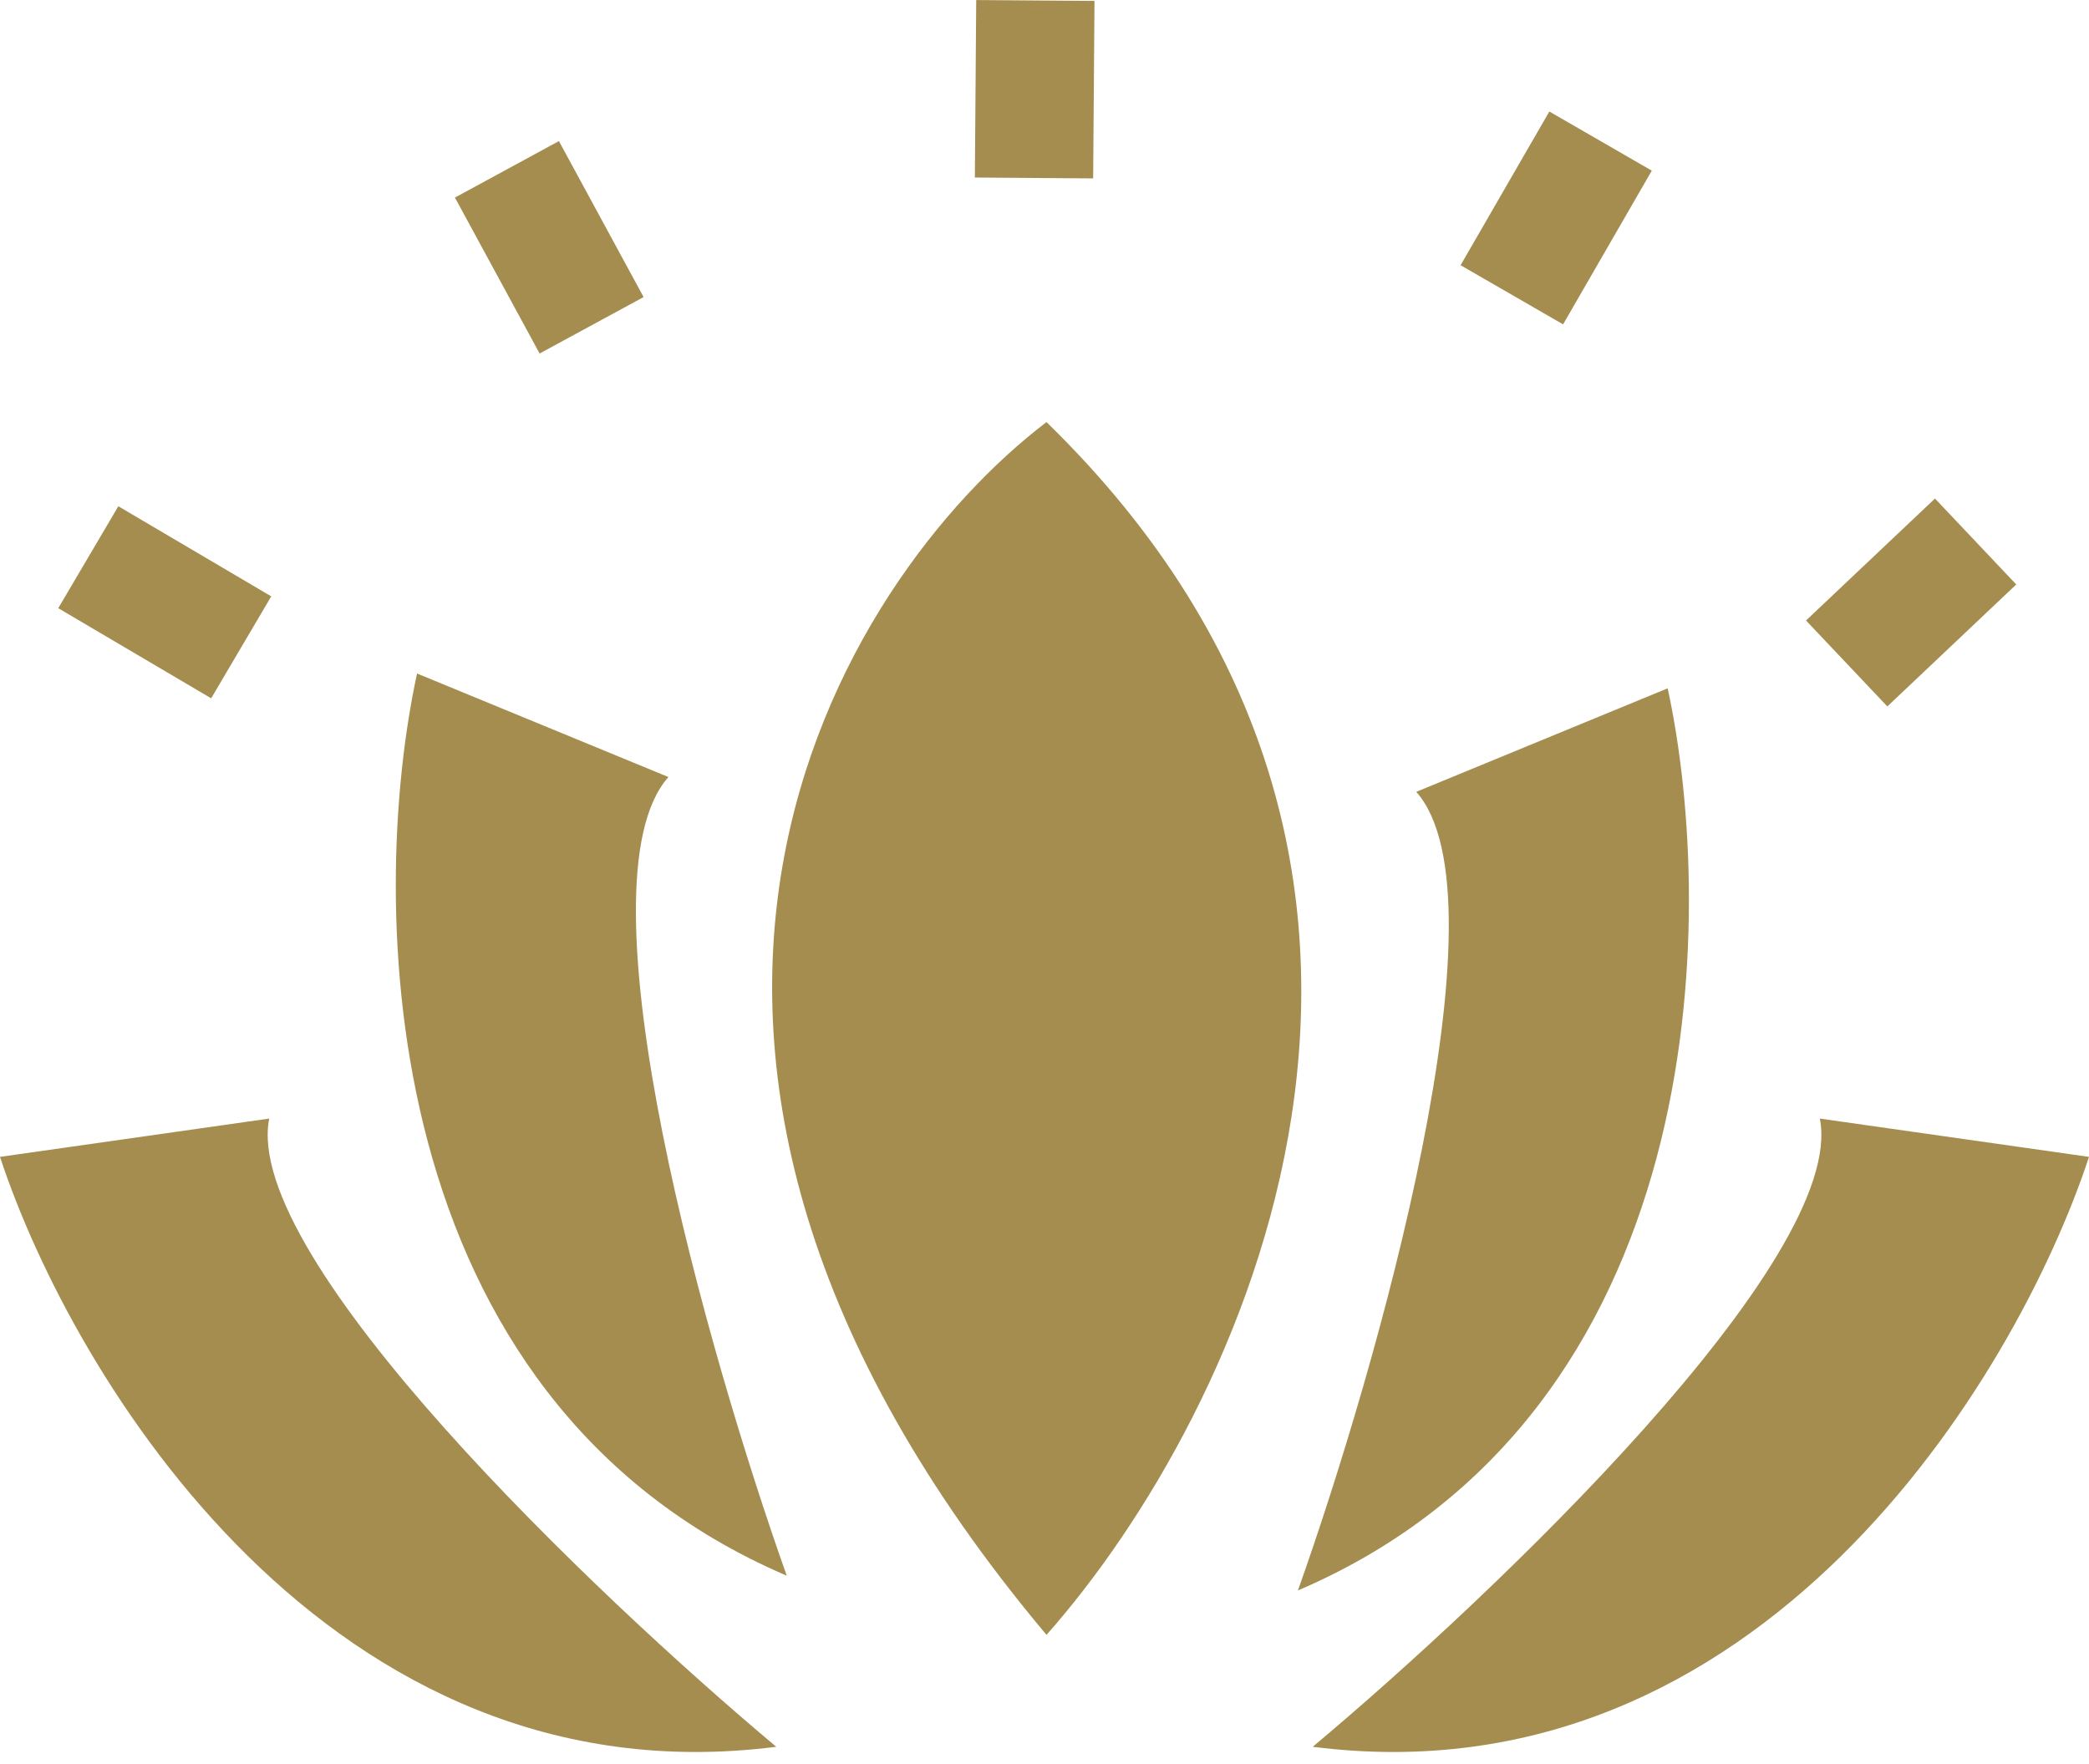
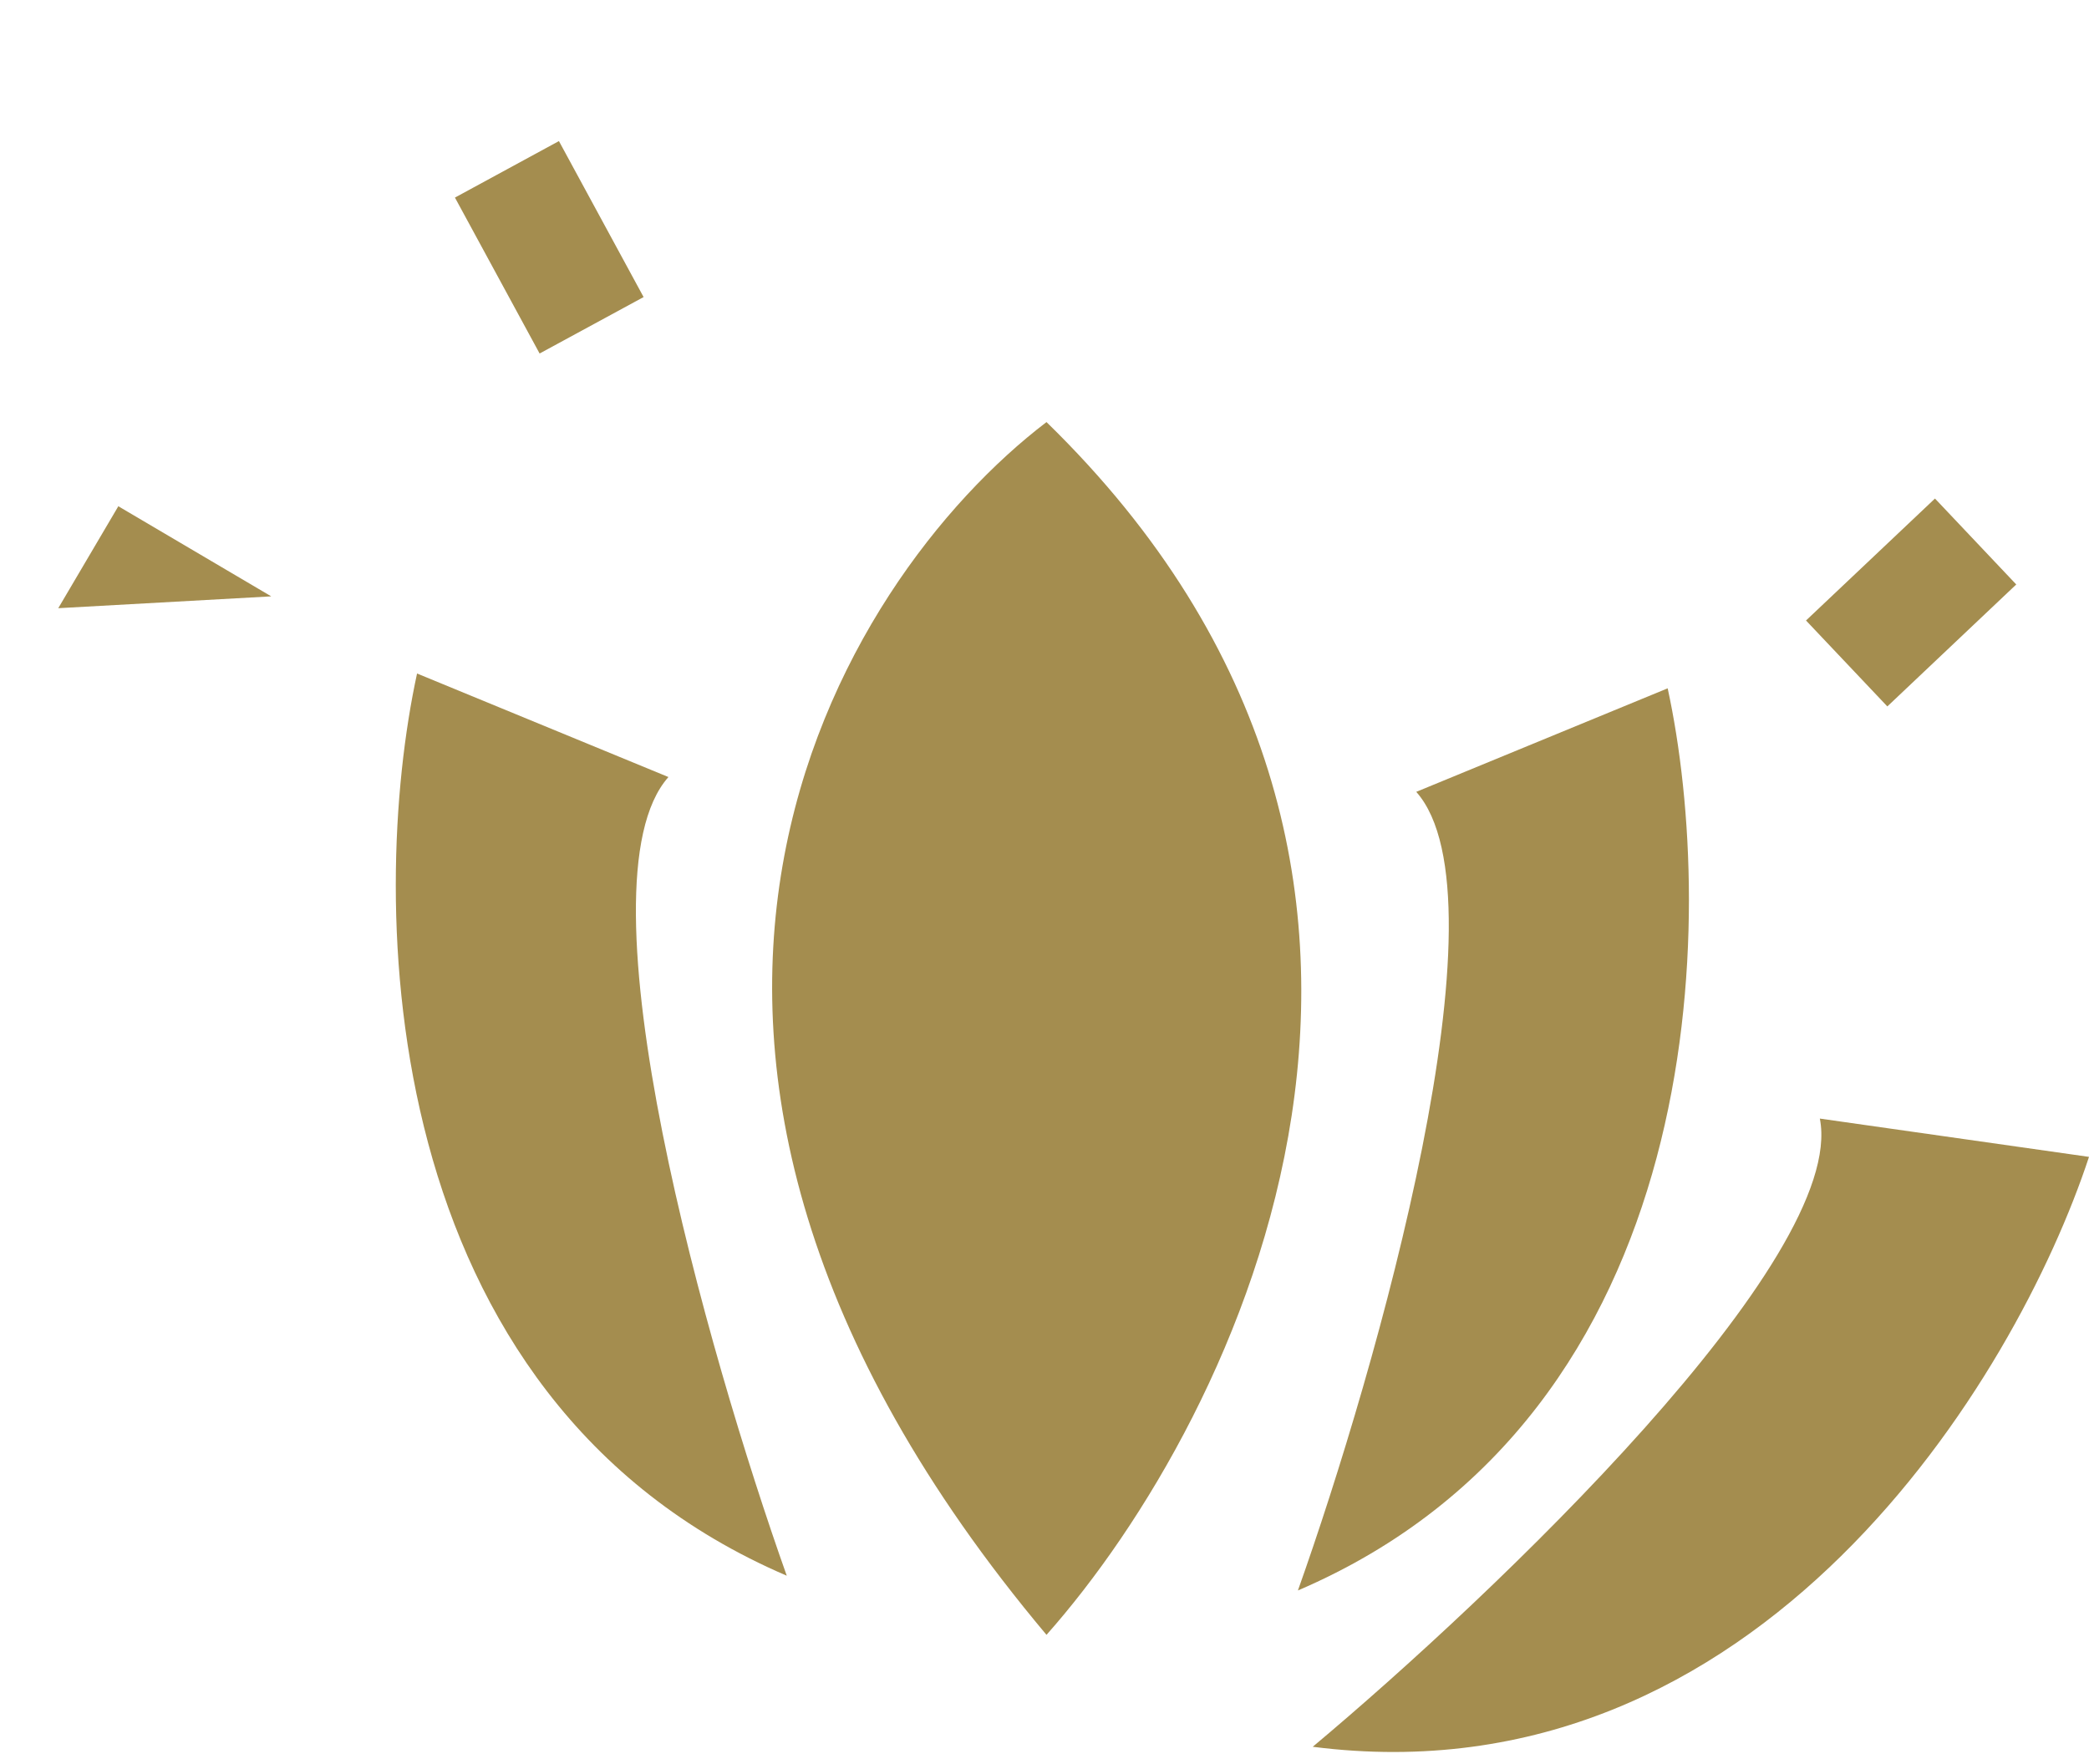
<svg xmlns="http://www.w3.org/2000/svg" width="45" height="38" viewBox="0 0 45 38" fill="none">
  <path d="M22.543 9.092C18.083 12.491 11.839 22.473 22.543 35.216C26.685 30.544 32.483 18.777 22.543 9.092Z" fill="#A48D4F" />
  <path d="M35.924 14.827L30.508 17.057C32.547 19.351 29.658 29.482 27.959 34.26C36.879 30.437 36.986 19.712 35.924 14.827Z" fill="#A48D4F" />
  <path d="M8.984 14.508L14.399 16.738C12.361 19.032 15.249 29.163 16.948 33.942C8.028 30.119 7.922 19.393 8.984 14.508Z" fill="#A48D4F" />
-   <path d="M0 24.92L5.799 24.095C5.205 27.106 12.834 34.371 16.722 37.627C7.096 38.858 1.563 29.669 0 24.92Z" fill="#A48D4F" />
  <path d="M45 24.92L39.202 24.095C39.795 27.106 32.166 34.371 28.278 37.627C37.904 38.858 43.437 29.669 45 24.92Z" fill="#A48D4F" />
  <path d="M9.8 4.256L12.04 3.039L13.864 6.399L11.624 7.615L9.8 4.256Z" fill="#A48D4F" />
-   <path d="M1.255 13.101L2.549 10.905L5.843 12.846L4.549 15.042L1.255 13.101Z" fill="#A48D4F" />
-   <path d="M21.029 0.001L23.577 0.02L23.548 3.843L21 3.824L21.029 0.001Z" fill="#A48D4F" />
-   <path d="M33.375 2.402L35.582 3.676L33.671 6.987L31.463 5.713L33.375 2.402Z" fill="#A48D4F" />
+   <path d="M1.255 13.101L2.549 10.905L5.843 12.846L1.255 13.101Z" fill="#A48D4F" />
  <path d="M41.682 10.739L43.433 12.59L40.656 15.217L38.904 13.366L41.682 10.739Z" fill="#A48D4F" />
</svg>